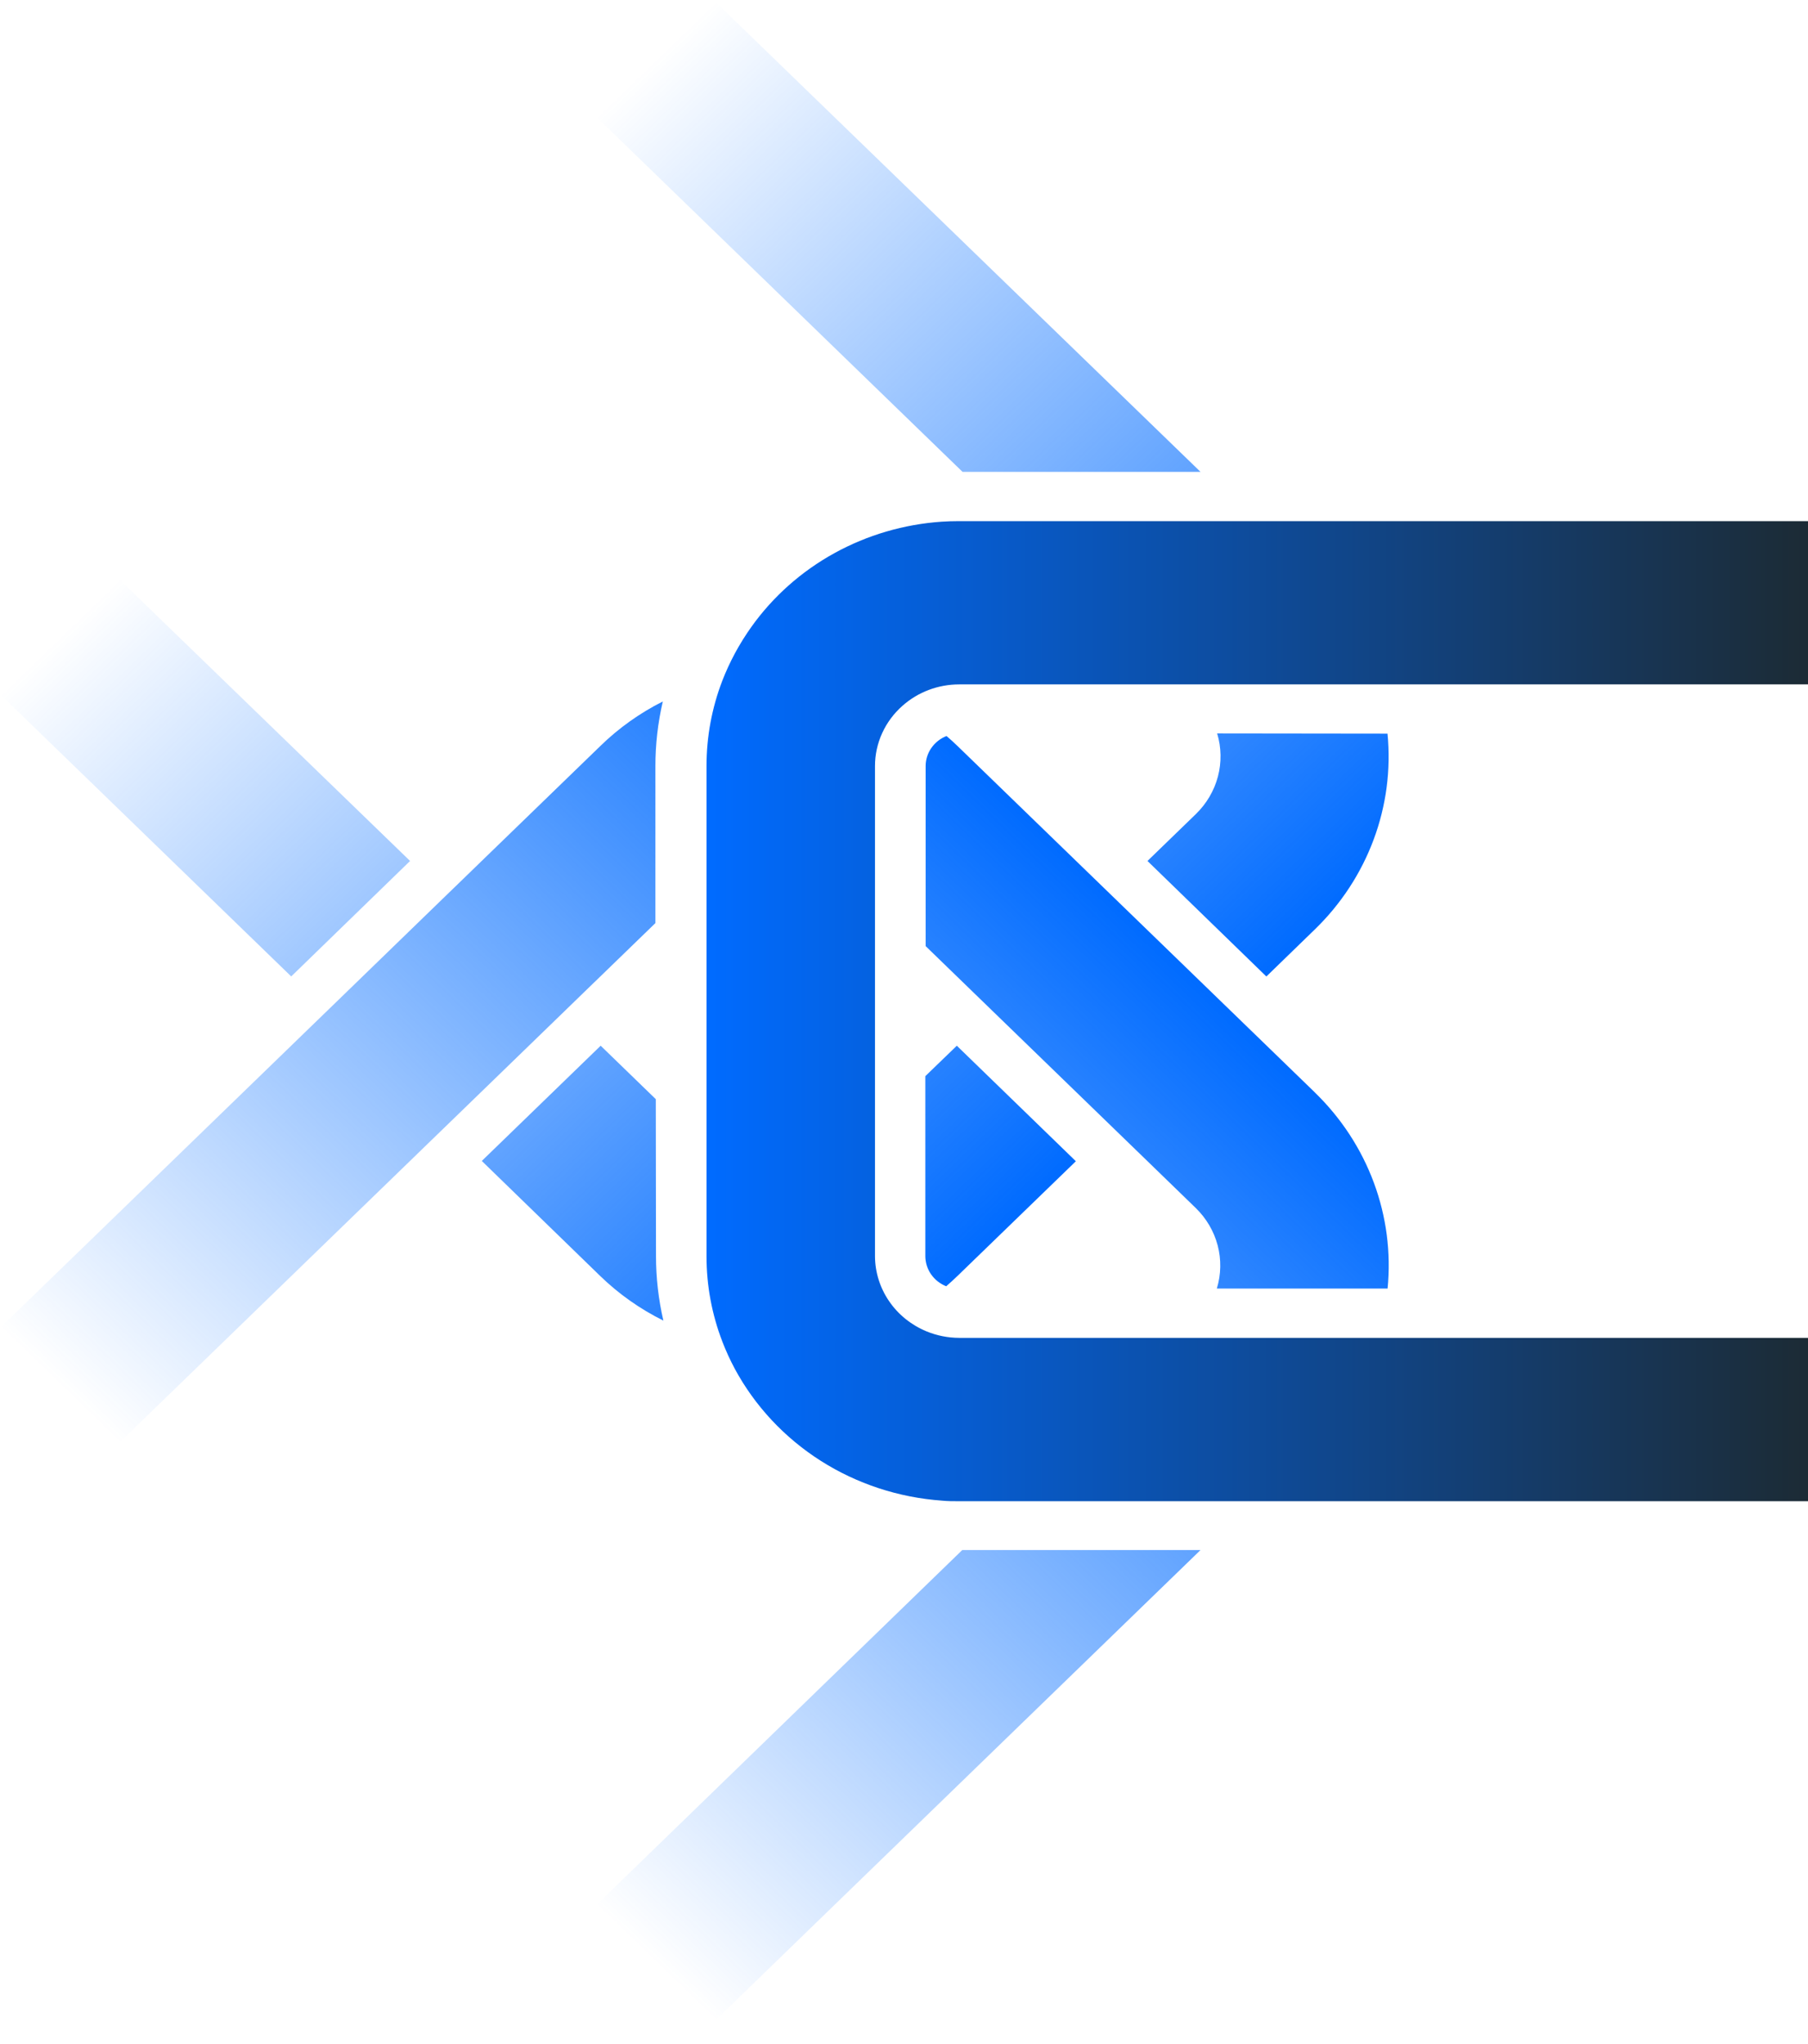
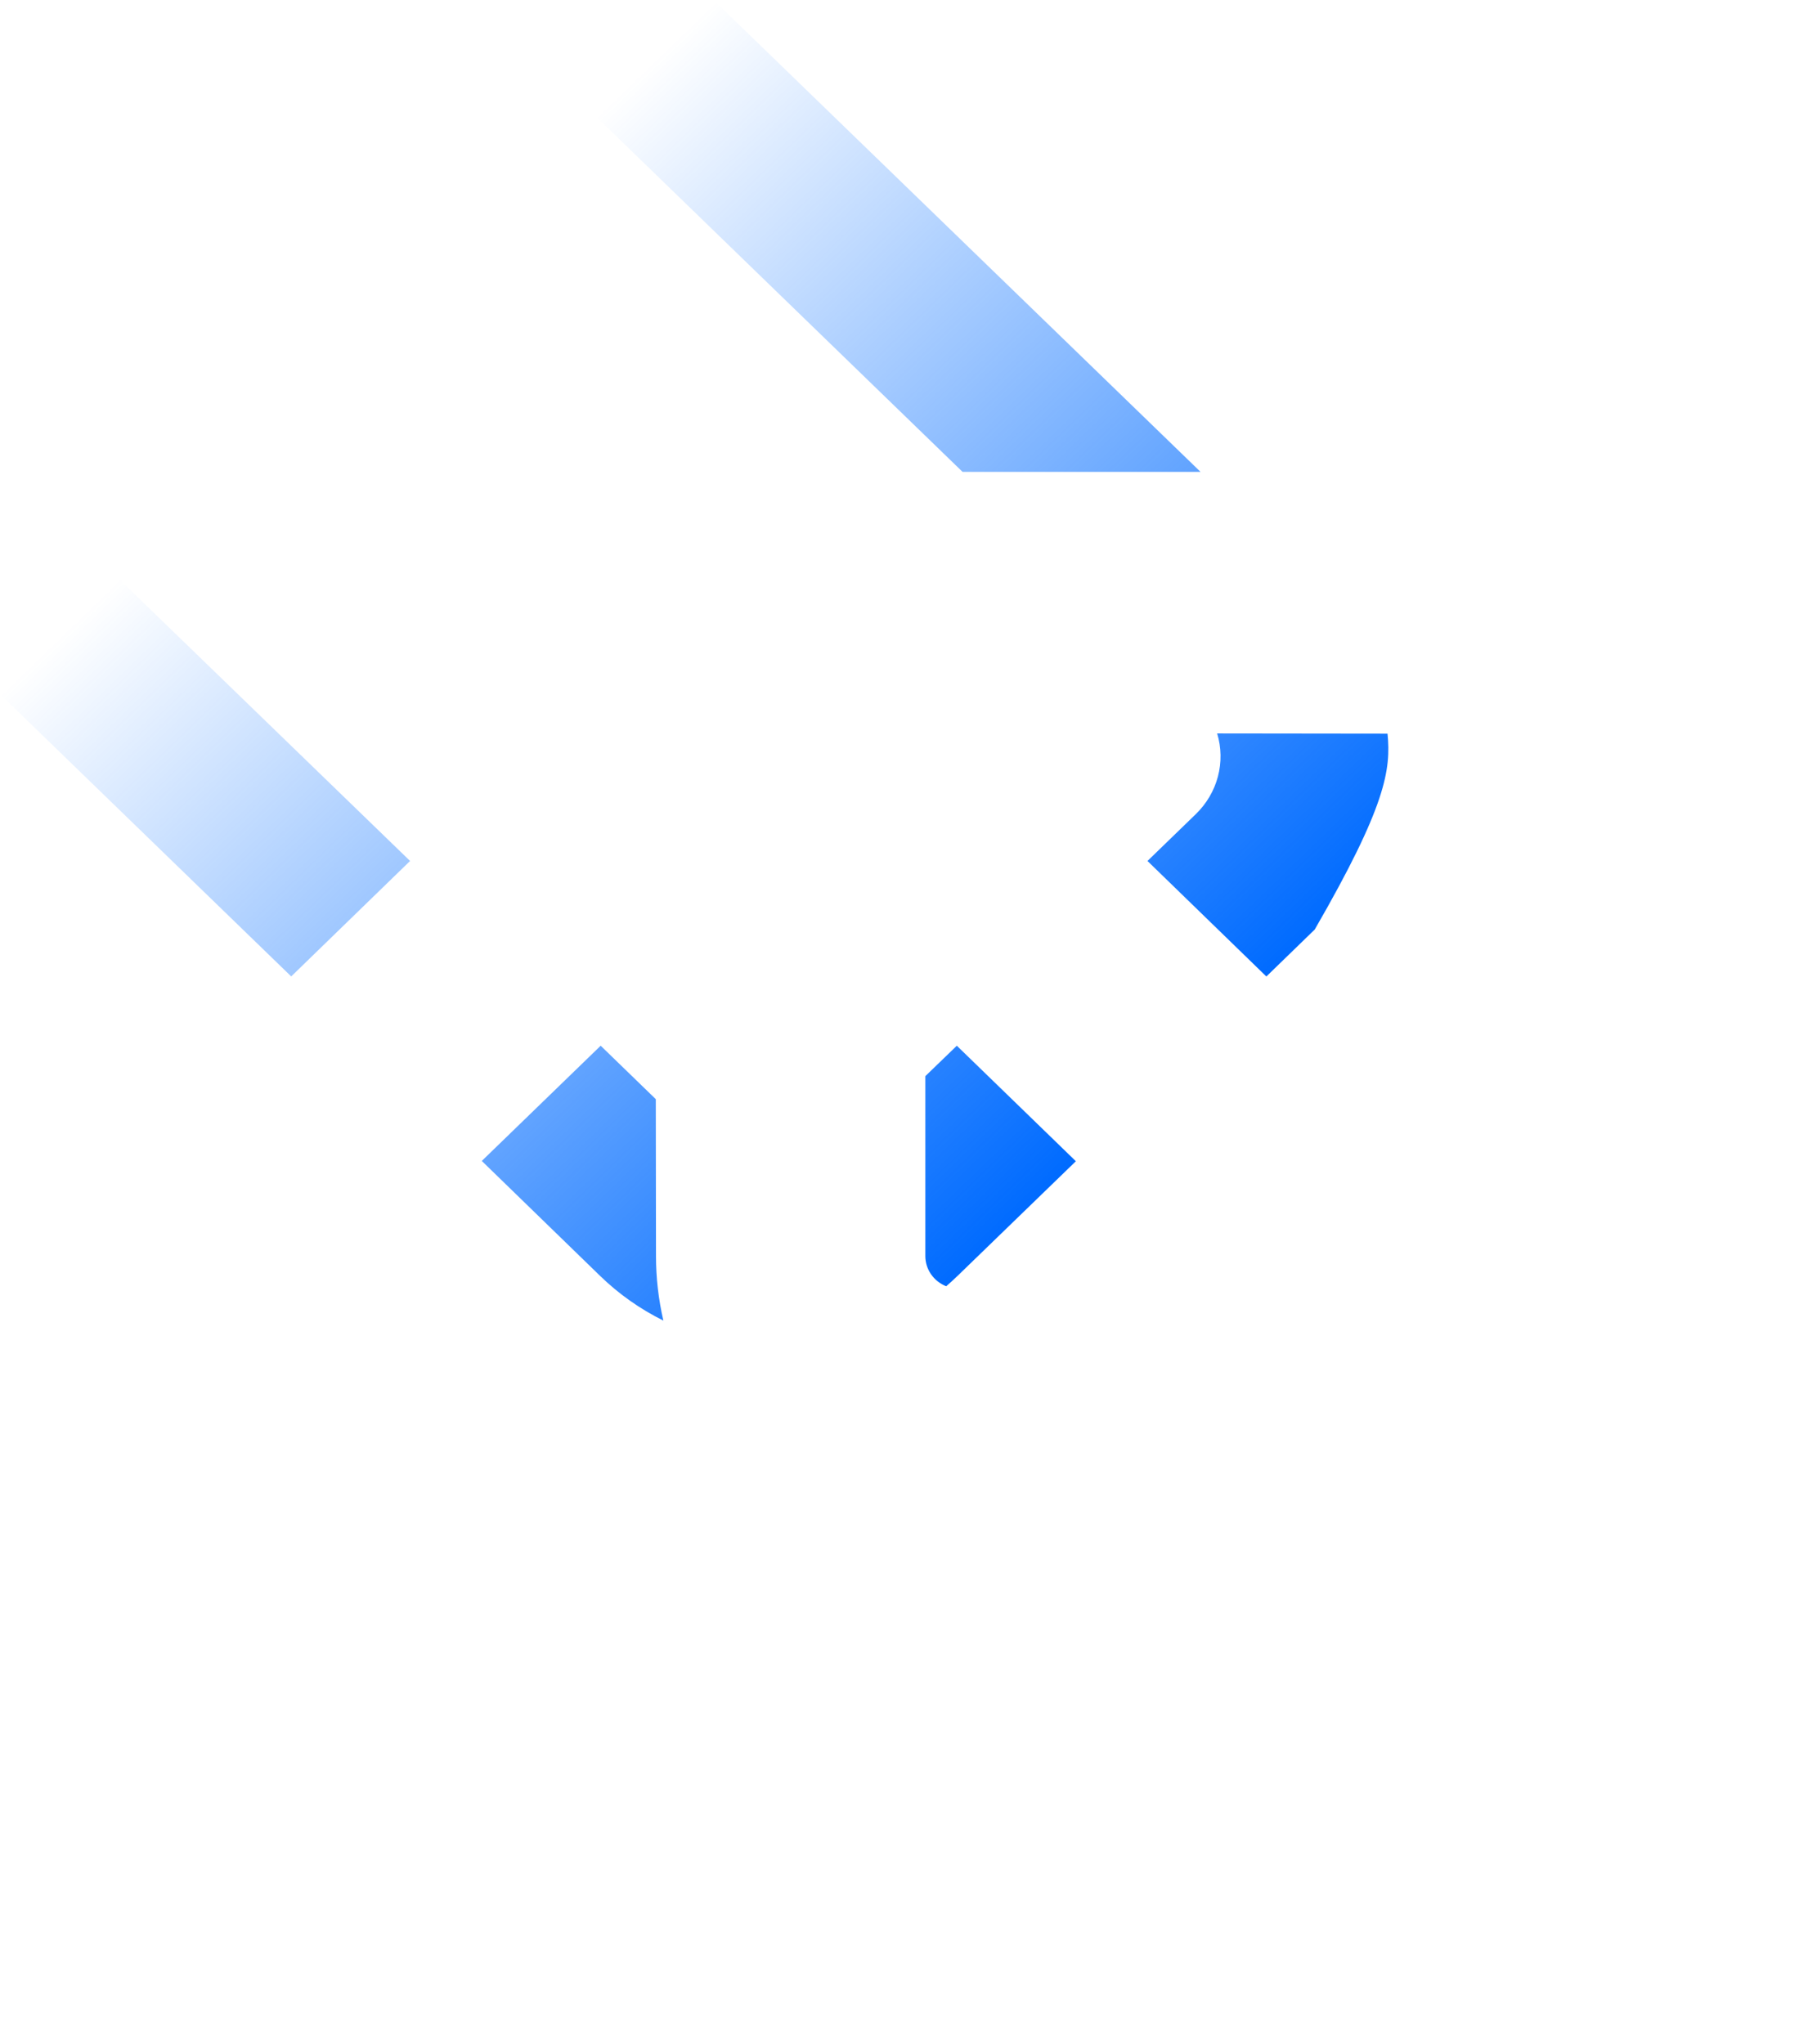
<svg xmlns="http://www.w3.org/2000/svg" width="69" height="78" viewBox="0 0 69 78" fill="none">
-   <path d="M15.65 32.854L11.114 37.26L0 26.487L4.536 22.09L15.65 32.854ZM25.028 41.944L22.924 39.904L18.387 44.301L22.908 48.693C23.614 49.378 24.427 49.952 25.317 50.393C25.129 49.584 25.035 48.757 25.035 47.928L25.028 41.944ZM35.314 41.065V47.933C35.315 48.179 35.39 48.42 35.532 48.625C35.674 48.83 35.875 48.989 36.11 49.083C36.255 48.957 36.398 48.828 36.537 48.693L41.059 44.312L36.516 39.904L35.314 41.065ZM27.281 0.049L22.744 4.446L36.734 18.006H45.816L27.281 0.049ZM46.451 27.987C46.613 28.523 46.623 29.092 46.48 29.633C46.337 30.175 46.046 30.669 45.639 31.064L43.792 32.854L48.329 37.262L50.175 35.47C51.177 34.499 51.945 33.325 52.425 32.033C52.906 30.741 53.086 29.363 52.953 27.995L46.451 27.987Z" fill="url(#paint0_linear_637_32)" />
-   <path d="M36.723 59.149H45.816L27.281 77.117L22.744 72.709L36.723 59.149ZM22.908 28.47L18.383 32.854L17.703 33.514L17.022 34.173L12.475 38.583L11.794 39.242L11.114 39.902L0 50.674L4.536 55.071L15.65 44.299L16.33 43.639L17.011 42.98L21.547 38.583L22.227 37.923L22.908 37.264L25.013 35.224V29.233C25.012 28.403 25.107 27.576 25.296 26.767C24.414 27.211 23.608 27.786 22.908 28.47ZM50.188 41.694L48.342 39.904L36.548 28.473C36.41 28.338 36.267 28.209 36.122 28.086C35.886 28.179 35.685 28.338 35.543 28.543C35.401 28.748 35.325 28.989 35.326 29.235V36.103L37.206 37.926L37.886 38.585L42.422 42.982L43.103 43.642L43.783 44.301L45.63 46.093C46.038 46.488 46.328 46.982 46.471 47.524C46.613 48.066 46.602 48.634 46.439 49.17H52.956C53.09 47.804 52.911 46.425 52.432 45.132C51.953 43.84 51.187 42.666 50.186 41.694H50.188Z" fill="url(#paint1_linear_637_32)" />
-   <path d="M33.393 47.933C33.395 48.544 33.582 49.142 33.931 49.652C34.279 50.162 34.775 50.562 35.355 50.802C35.751 50.966 36.177 51.051 36.607 51.052H69V57.285H36.607C36.38 57.285 36.154 57.285 35.947 57.263C34.297 57.146 32.706 56.623 31.323 55.744C29.94 54.864 28.812 53.657 28.045 52.237C27.864 51.899 27.704 51.55 27.567 51.193C27.166 50.151 26.962 49.049 26.963 47.937V29.233C26.962 28.12 27.166 27.016 27.567 25.973C27.705 25.617 27.866 25.269 28.047 24.931C28.236 24.58 28.448 24.241 28.68 23.915C29.503 22.763 30.582 21.804 31.838 21.111C33.095 20.417 34.496 20.006 35.938 19.907C36.165 19.892 36.376 19.886 36.598 19.886H69V26.116H36.607C35.807 26.116 35.036 26.406 34.446 26.929C34.114 27.221 33.849 27.576 33.668 27.973C33.486 28.37 33.393 28.799 33.393 29.233V47.933Z" fill="url(#paint2_linear_637_32)" />
+   <path d="M15.65 32.854L11.114 37.26L0 26.487L4.536 22.09L15.65 32.854ZM25.028 41.944L22.924 39.904L18.387 44.301L22.908 48.693C23.614 49.378 24.427 49.952 25.317 50.393C25.129 49.584 25.035 48.757 25.035 47.928L25.028 41.944ZM35.314 41.065V47.933C35.315 48.179 35.39 48.42 35.532 48.625C35.674 48.83 35.875 48.989 36.11 49.083C36.255 48.957 36.398 48.828 36.537 48.693L41.059 44.312L36.516 39.904L35.314 41.065ZM27.281 0.049L22.744 4.446L36.734 18.006H45.816L27.281 0.049ZM46.451 27.987C46.613 28.523 46.623 29.092 46.48 29.633C46.337 30.175 46.046 30.669 45.639 31.064L43.792 32.854L48.329 37.262L50.175 35.47C52.906 30.741 53.086 29.363 52.953 27.995L46.451 27.987Z" fill="url(#paint0_linear_637_32)" />
  <defs>
    <linearGradient id="paint0_linear_637_32" x1="13.638" y1="13.268" x2="42.438" y2="42.982" gradientUnits="userSpaceOnUse">
      <stop stop-color="#006BFF" stop-opacity="0" />
      <stop offset="1" stop-color="#006BFF" />
    </linearGradient>
    <linearGradient id="paint1_linear_637_32" x1="13.64" y1="63.895" x2="42.439" y2="34.184" gradientUnits="userSpaceOnUse">
      <stop stop-color="#006BFF" stop-opacity="0" />
      <stop offset="1" stop-color="#006BFF" />
    </linearGradient>
    <linearGradient id="paint2_linear_637_32" x1="26.963" y1="38.583" x2="69" y2="38.583" gradientUnits="userSpaceOnUse">
      <stop stop-color="#006BFF" />
      <stop offset="1" stop-color="#1C2B35" />
    </linearGradient>
  </defs>
</svg>